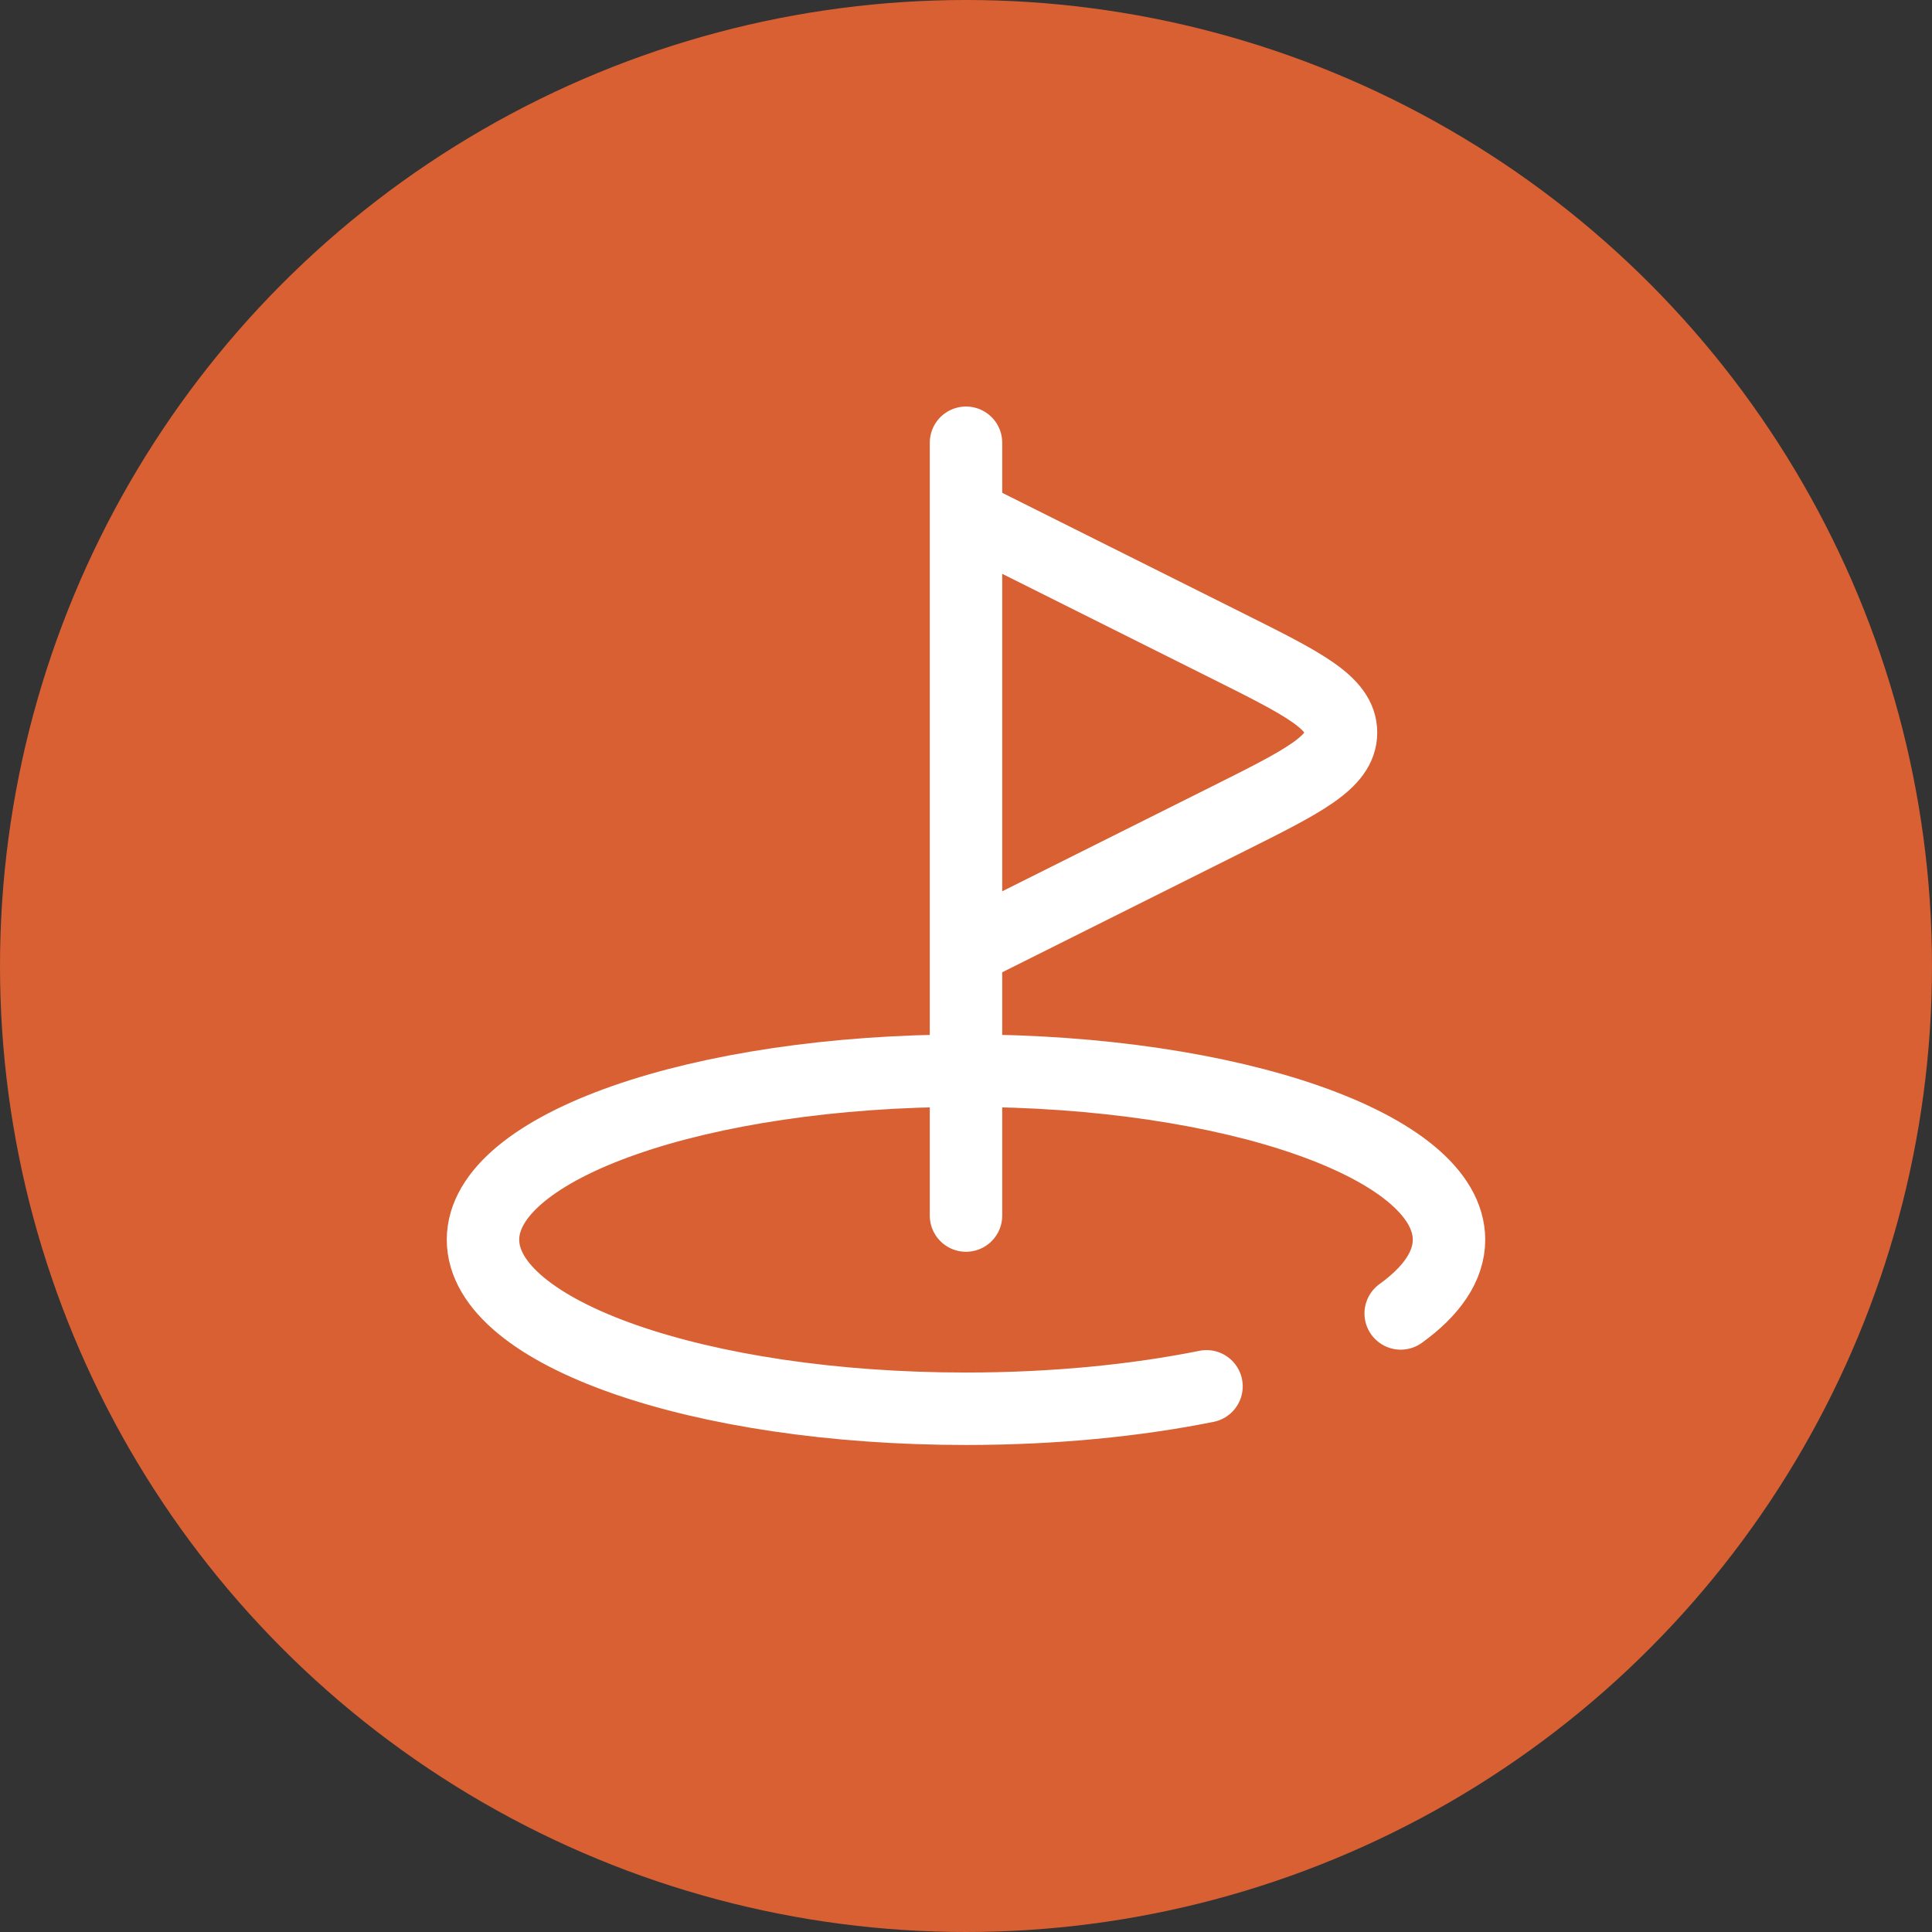
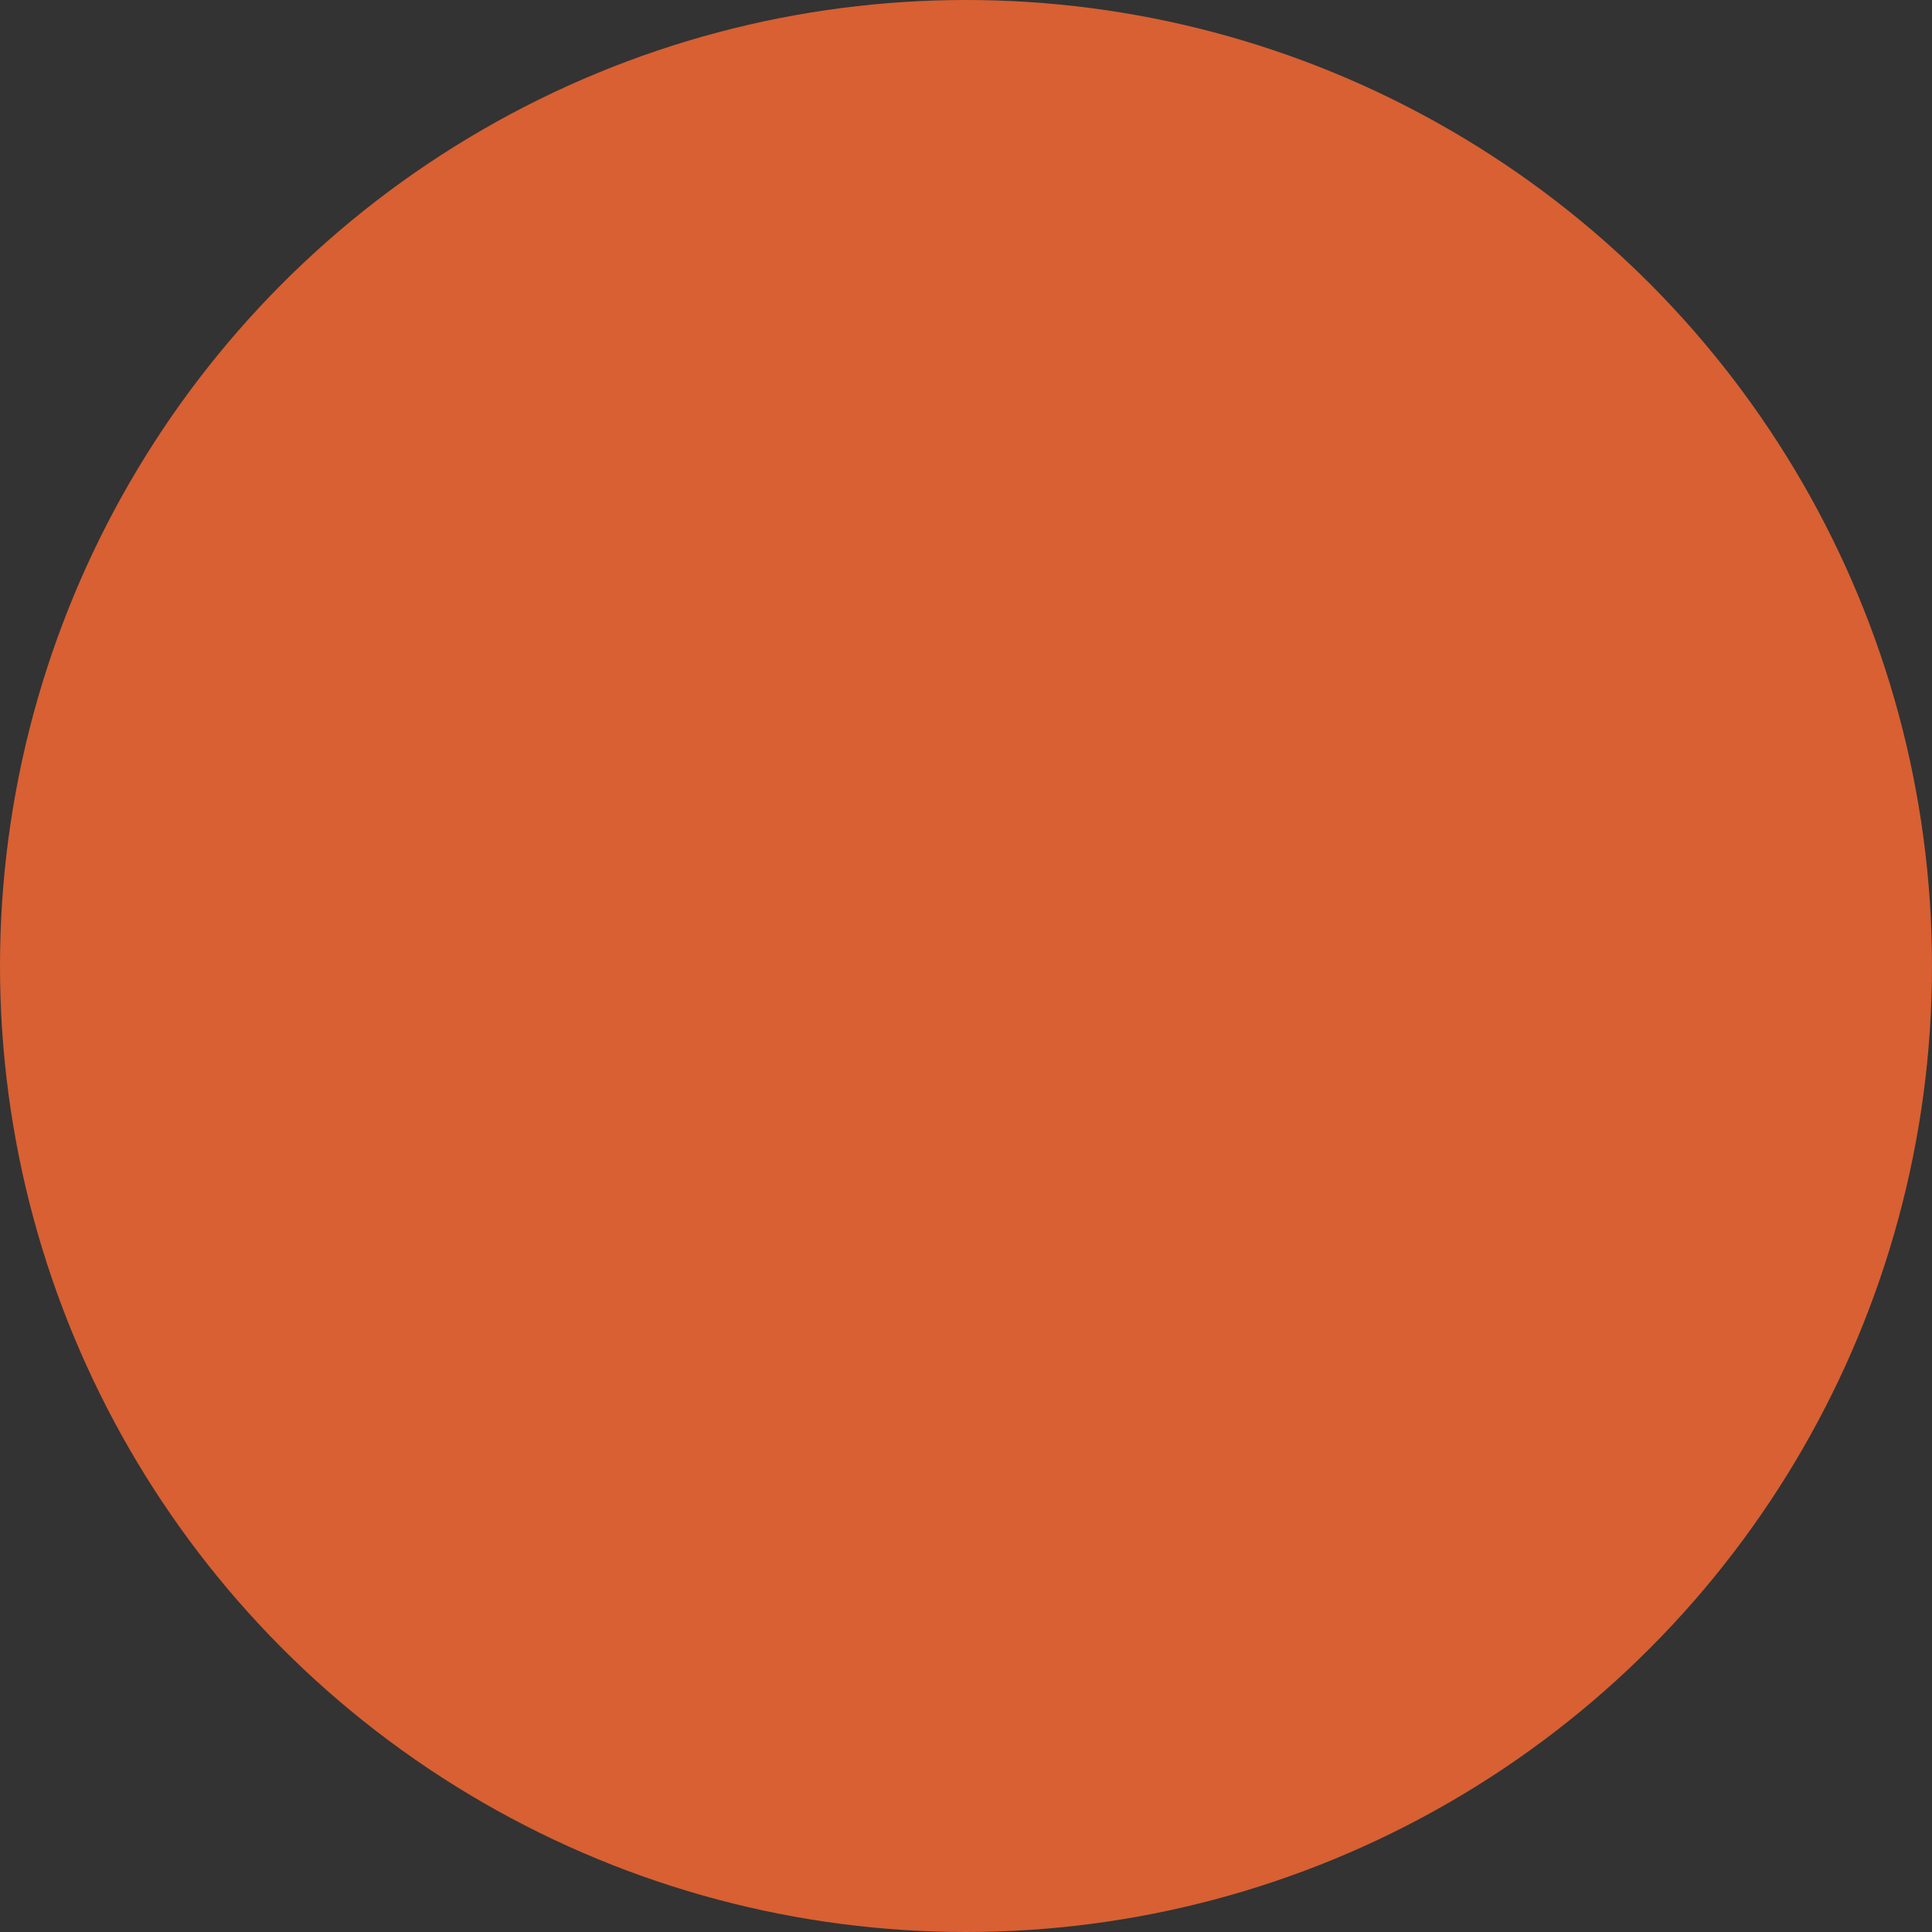
<svg xmlns="http://www.w3.org/2000/svg" width="48" height="48" viewBox="0 0 48 48" fill="none">
  <rect x="0" y="0" width="48" height="48" fill="#333333" stroke="none" />
  <circle cx="24" cy="24" r="24" fill="#D86033" />
-   <path d="M29.975 34.443C28.216 34.797 26.176 35 24 35C17.372 35 12 33.12 12 30.8C12 28.48 17.372 26.6 24 26.6C30.628 26.6 36 28.48 36 30.8C36 31.458 35.568 32.079 34.8 32.632M24 30.2V11M24 12.8L30.506 16.053C32.38 16.989 33.317 17.458 33.317 18.2C33.317 18.942 32.381 19.41 30.506 20.347L24 23.6" stroke="white" stroke-width="1.8" stroke-linecap="round" />
</svg>